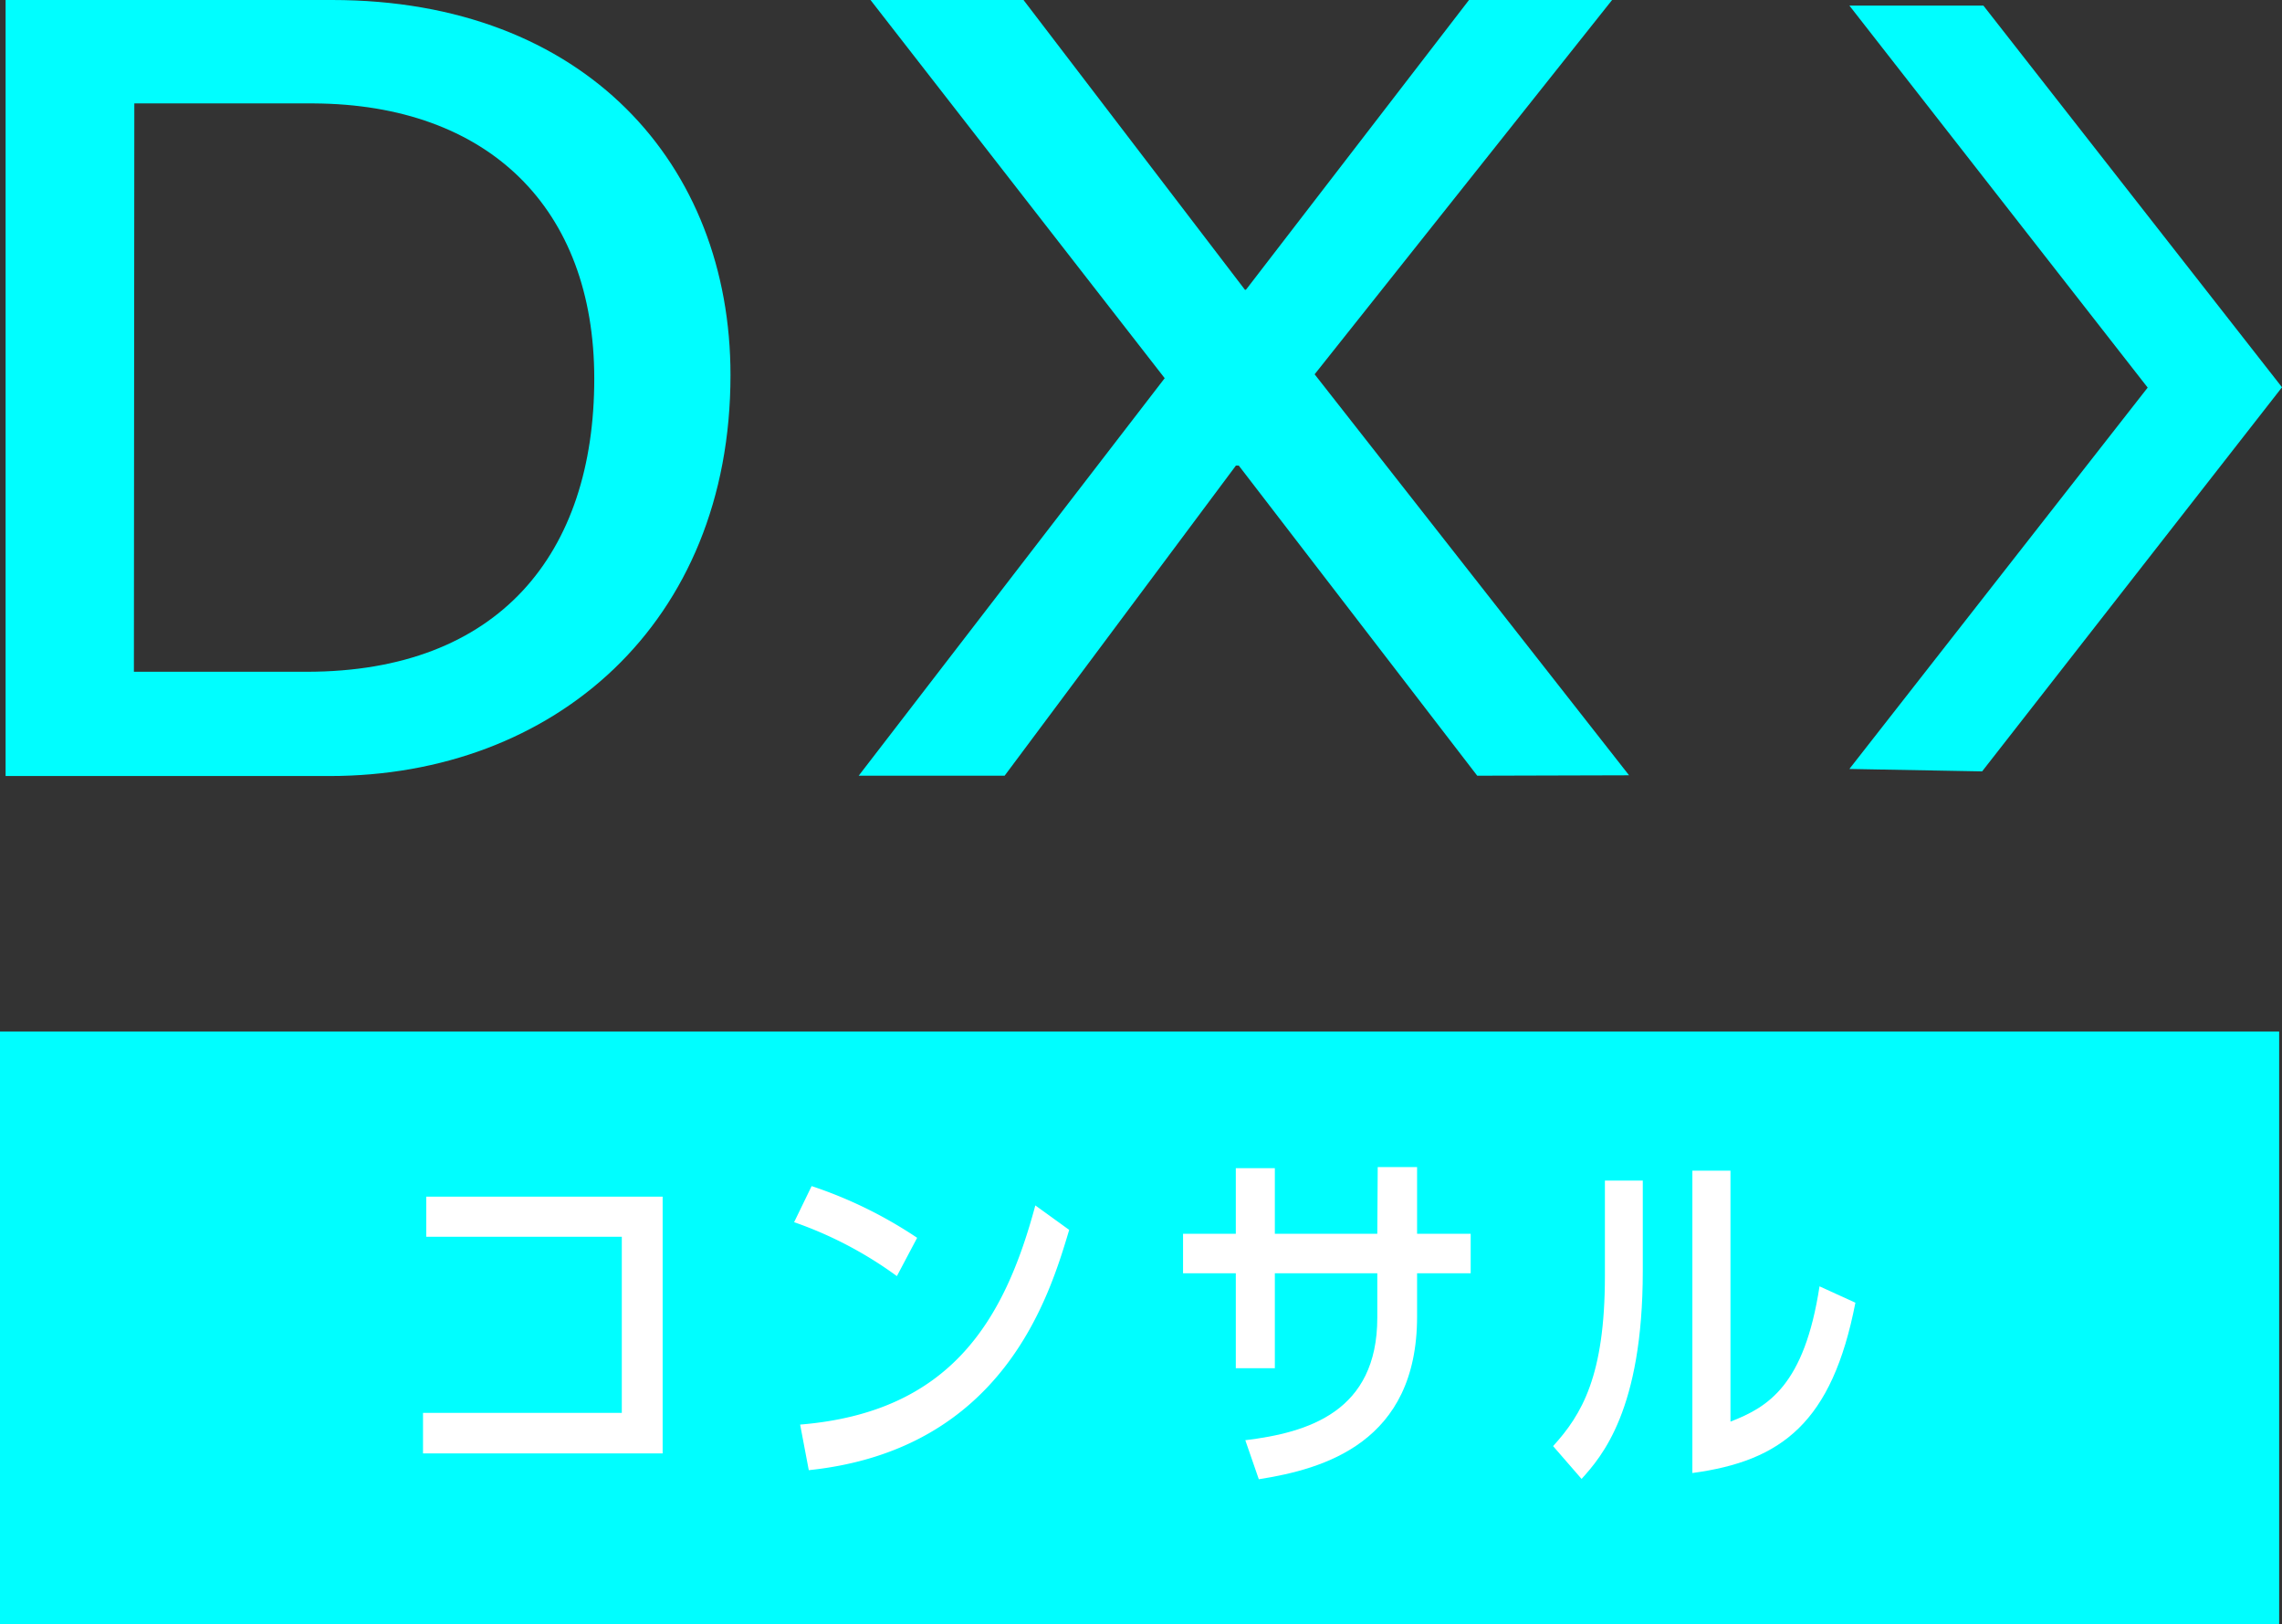
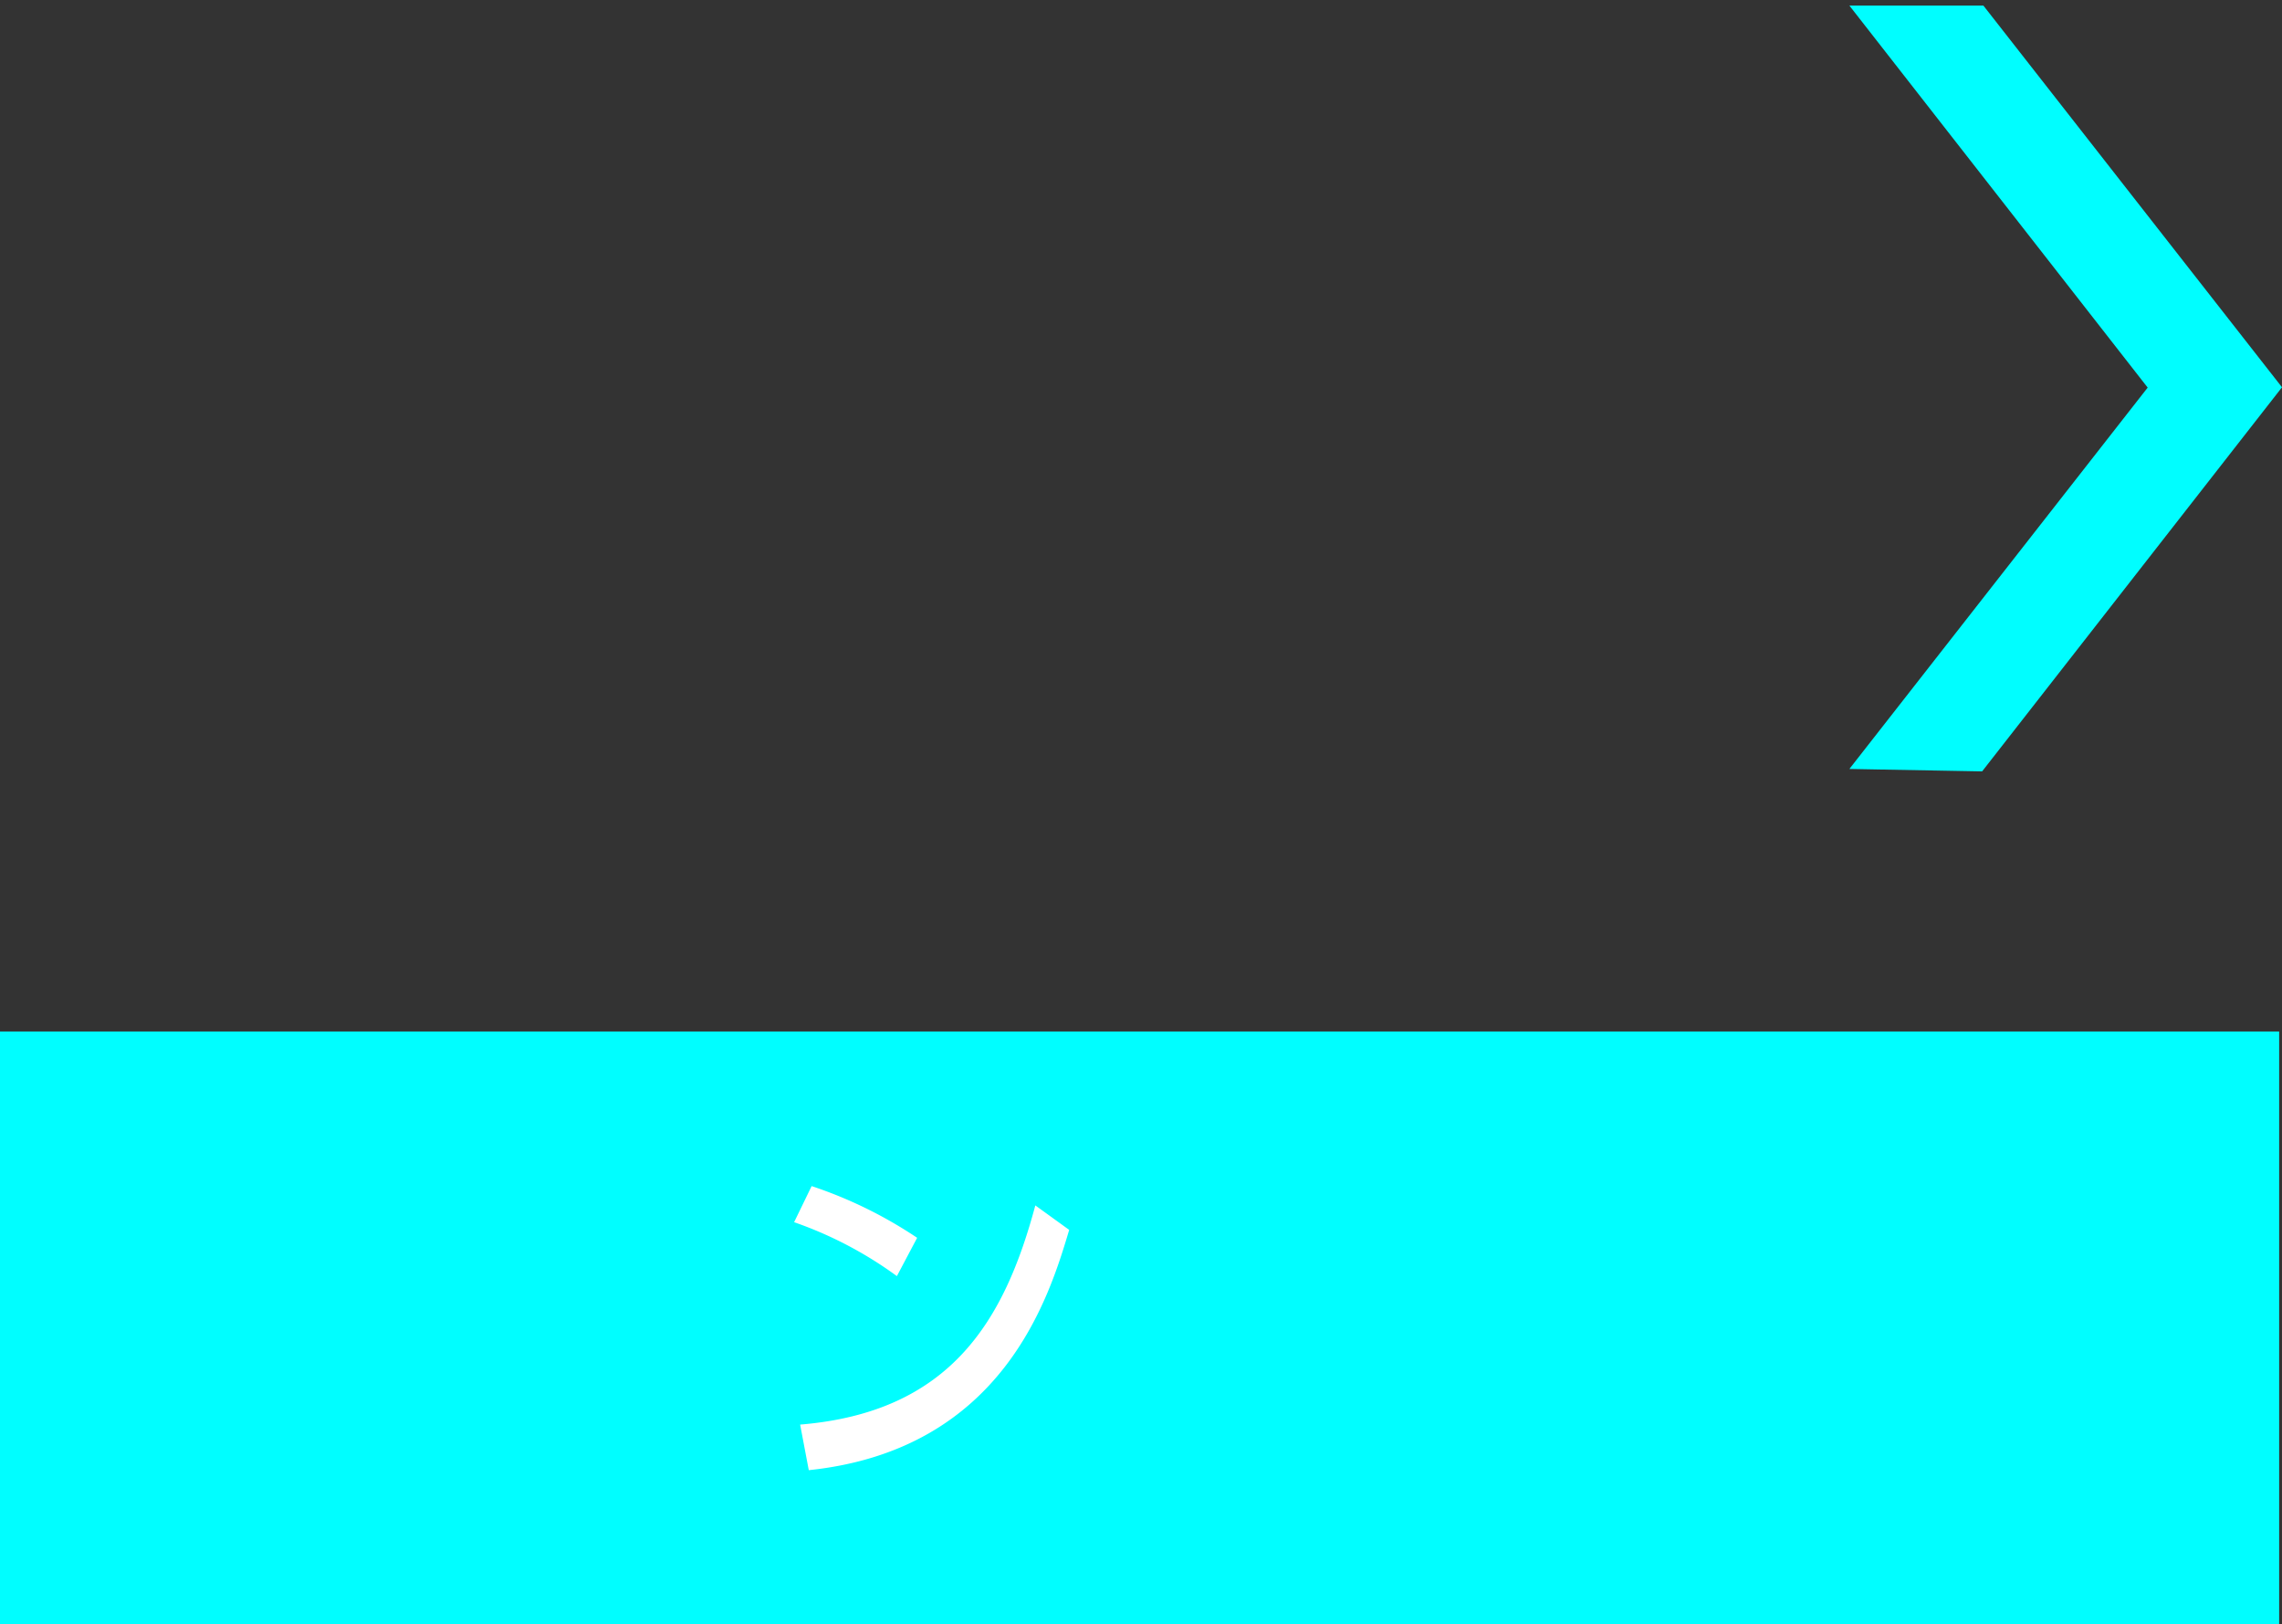
<svg xmlns="http://www.w3.org/2000/svg" viewBox="0 0 216.27 153.91">
  <rect x="0" y="0" width="216.27" height="153.91" fill="#333333" stroke="none" />
  <defs>
    <style>.cls-1{fill:#00feff;}.cls-2{fill:#fff;}</style>
  </defs>
  <g id="レイヤー_2" data-name="レイヤー 2">
    <g id="word">
-       <path class="cls-1" d="M.53,0H31.47c24,0,37.76,15.62,37.76,35.54,0,23.56-16.75,38-38,38H.53ZM12.69,63.66H29.06c18.26,0,27.26-11.22,27.26-27.77,0-16.2-10.06-26-26.59-26.09h-17Z" />
-       <path class="cls-1" d="M140,73.51,117.4,44.12h-.27L95.21,73.51H81.38l29-37.67L82.5,0H97l21,27.48.11-.06L139.22,0h13.56L124.59,35.47l29.8,38Z" />
      <polygon class="cls-1" points="187.97 0.53 175.27 0.53 203.54 36.73 175.27 72.87 187.85 73.1 216.27 36.7 187.97 0.53" />
      <rect class="cls-1" y="97.75" width="216" height="56.16" />
-       <path class="cls-2" d="M62.8,113.4v24.33H40.09v-3.84H58.93V117.2H40.4v-3.8Z" />
      <path class="cls-2" d="M85,120.93a37.17,37.17,0,0,0-9.74-5.11l1.66-3.42a41.34,41.34,0,0,1,10,4.9ZM75.83,135c14.3-1.17,19.38-9.92,22.29-20.77l3.21,2.32c-1.87,6.25-6.22,20.84-24.68,22.77Z" />
-       <path class="cls-2" d="M130.57,110.6h3.73v6.32h5.08v3.74H134.3v4.11c0,11.92-8.81,14.44-15,15.41l-1.28-3.7c5.94-.72,12.51-2.69,12.51-11.61v-4.21h-9.71v9h-3.7v-9h-5v-3.74h5V110.7h3.7v6.22h9.71Z" />
-       <path class="cls-2" d="M155.69,120.45c0,13.17-3.9,17.59-5.8,19.7l-2.7-3.11c2.73-3,4.91-6.67,4.91-16.11v-9.05h3.59Zm20.15,3c-2.21,11.38-7,15-15.45,16.14V110.94H164v23.78c3.56-1.38,7-3.42,8.44-12.82Z" />
    </g>
  </g>
</svg>